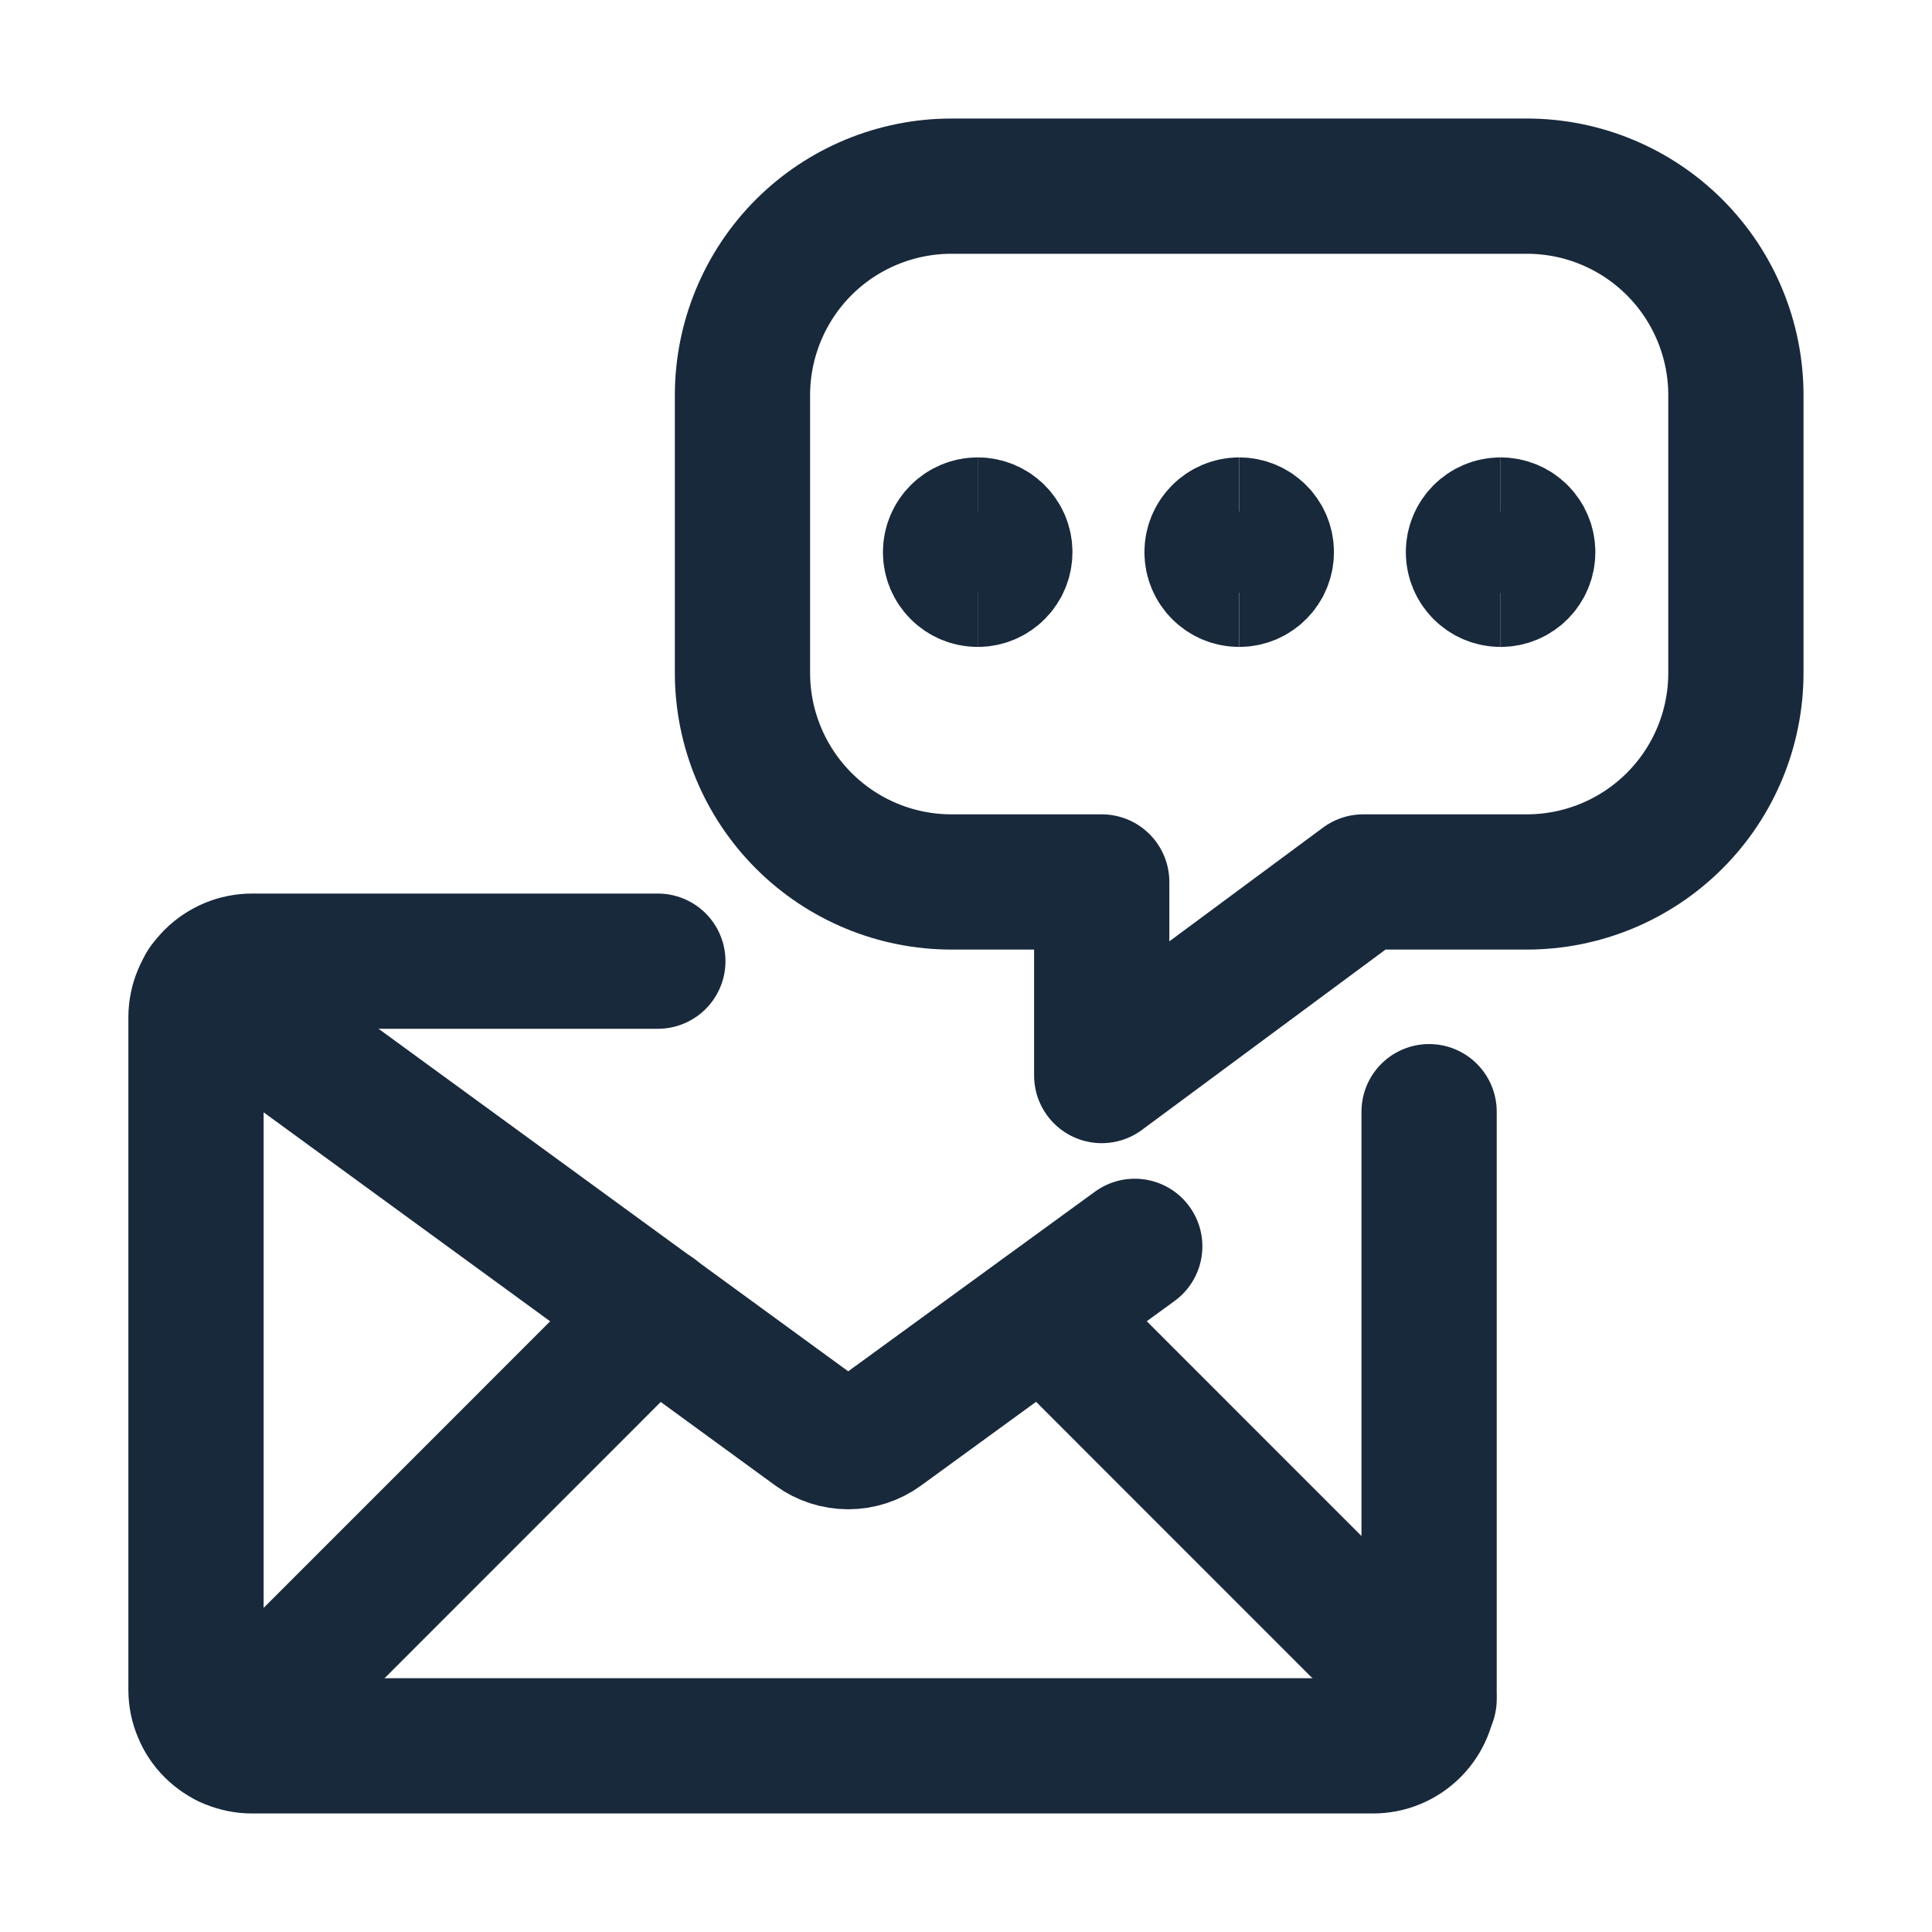
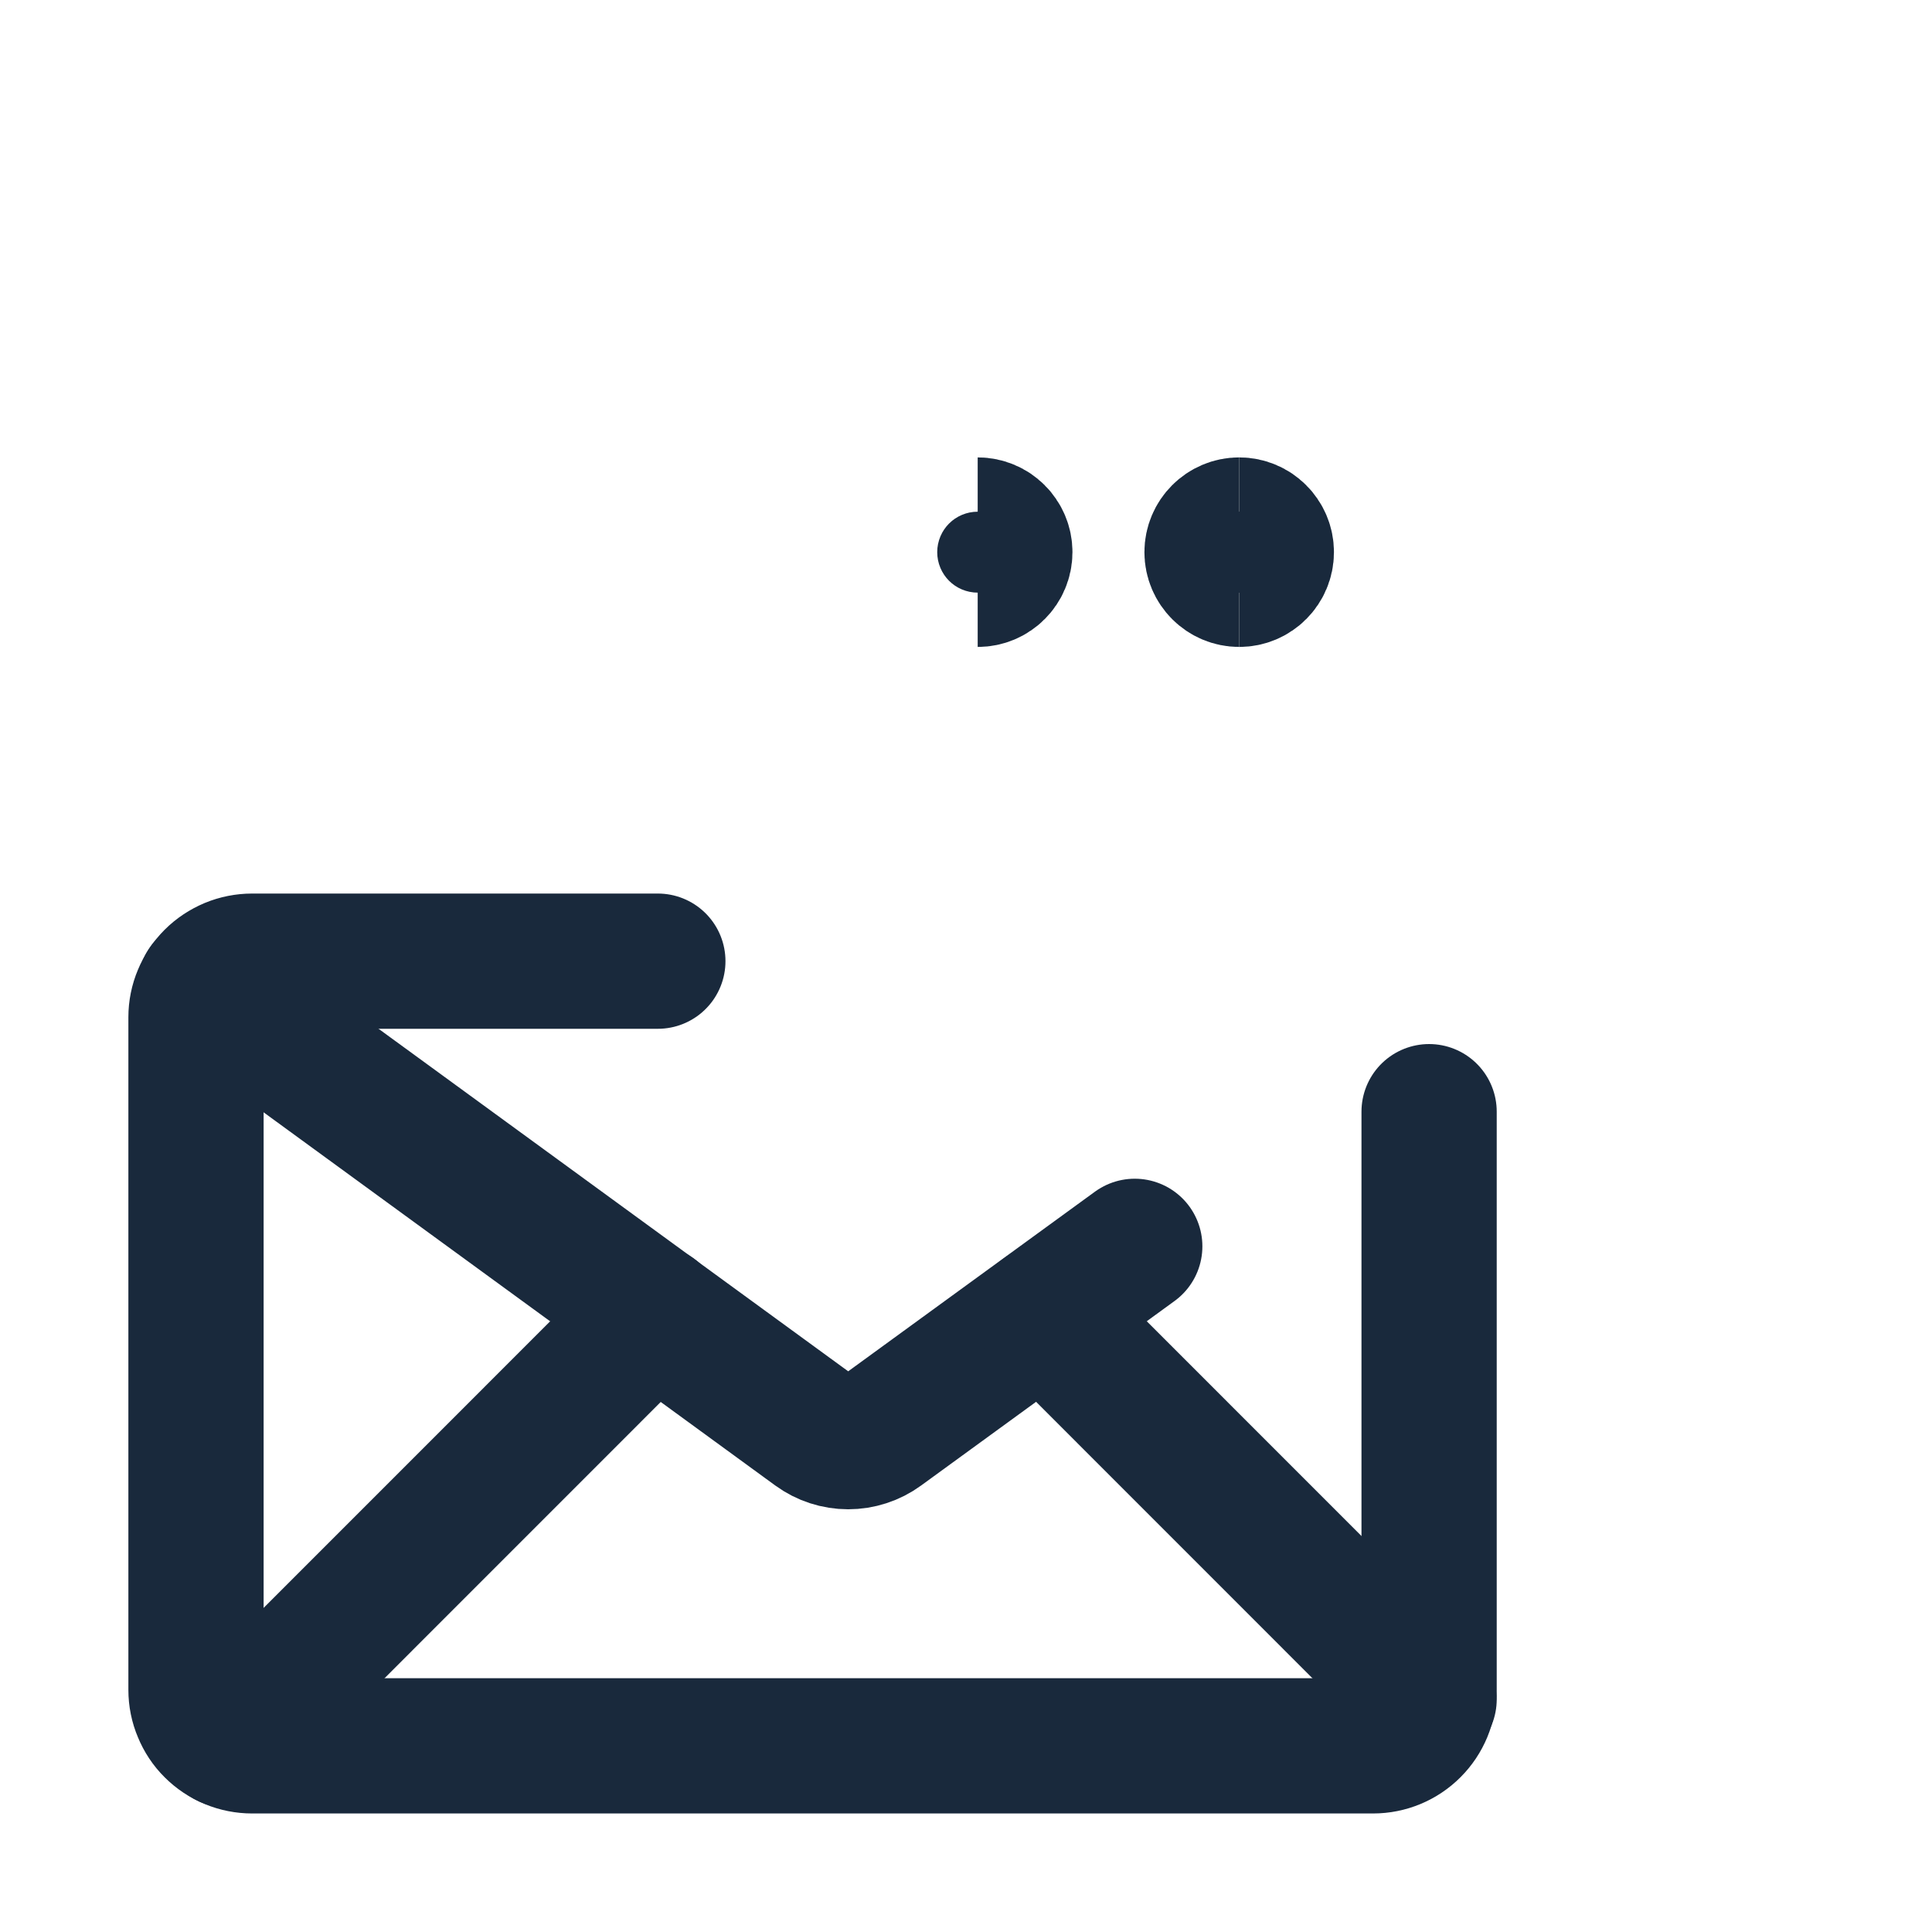
<svg xmlns="http://www.w3.org/2000/svg" width="20" height="20" viewBox="0 0 20 20" fill="none">
  <path d="M2.125 10.208L8.439 14.813C8.538 14.885 8.658 14.924 8.78 14.924C8.903 14.924 9.023 14.885 9.122 14.813L11.747 12.902" stroke="#19293C" stroke-width="1.4" stroke-linecap="round" stroke-linejoin="round" />
  <path d="M6.77 13.593L2.352 18.012" stroke="#19293C" stroke-width="1.4" stroke-linecap="round" stroke-linejoin="round" />
  <path d="M10.799 13.595L14.794 17.591" stroke="#19293C" stroke-width="1.4" stroke-linecap="round" stroke-linejoin="round" />
-   <path d="M15.806 1.927H9.85C9.276 1.927 8.725 2.155 8.319 2.561C7.914 2.967 7.686 3.518 7.686 4.092V6.965C7.686 7.539 7.914 8.089 8.319 8.495C8.725 8.902 9.276 9.13 9.85 9.13H11.405V11.134L14.112 9.13H15.805C16.379 9.13 16.93 8.902 17.336 8.496C17.742 8.09 17.97 7.539 17.97 6.965V4.092C17.97 3.518 17.742 2.967 17.336 2.561C16.93 2.155 16.38 1.927 15.806 1.927Z" stroke="#19293C" stroke-width="1.4" stroke-linecap="round" stroke-linejoin="round" />
-   <path d="M10.121 5.997C9.966 5.997 9.84 5.871 9.84 5.716C9.84 5.561 9.966 5.435 10.121 5.435" stroke="#19293C" stroke-width="1.4" />
  <path d="M10.121 5.997C10.276 5.997 10.402 5.871 10.402 5.716C10.402 5.561 10.276 5.435 10.121 5.435" stroke="#19293C" stroke-width="1.4" />
  <path d="M12.828 5.997C12.673 5.997 12.547 5.871 12.547 5.716C12.547 5.561 12.673 5.435 12.828 5.435" stroke="#19293C" stroke-width="1.4" />
  <path d="M12.828 5.997C12.983 5.997 13.109 5.871 13.109 5.716C13.109 5.561 12.983 5.435 12.828 5.435" stroke="#19293C" stroke-width="1.4" />
-   <path d="M15.534 5.997C15.379 5.997 15.253 5.871 15.253 5.716C15.253 5.561 15.379 5.435 15.534 5.435" stroke="#19293C" stroke-width="1.4" />
-   <path d="M15.534 5.997C15.69 5.997 15.815 5.871 15.815 5.716C15.815 5.561 15.69 5.435 15.534 5.435" stroke="#19293C" stroke-width="1.4" />
  <path d="M14.794 11.508V17.493C14.794 17.647 14.733 17.794 14.624 17.903C14.515 18.012 14.368 18.073 14.214 18.073H2.61C2.534 18.073 2.458 18.058 2.388 18.029C2.317 18 2.253 17.957 2.199 17.903C2.145 17.85 2.103 17.786 2.074 17.715C2.044 17.645 2.029 17.57 2.029 17.493V10.53C2.029 10.454 2.044 10.379 2.074 10.308C2.103 10.238 2.145 10.174 2.199 10.12C2.253 10.066 2.317 10.024 2.388 9.994C2.458 9.965 2.534 9.95 2.61 9.95H6.81" stroke="#19293C" stroke-width="1.4" stroke-linecap="round" stroke-linejoin="round" />
</svg>